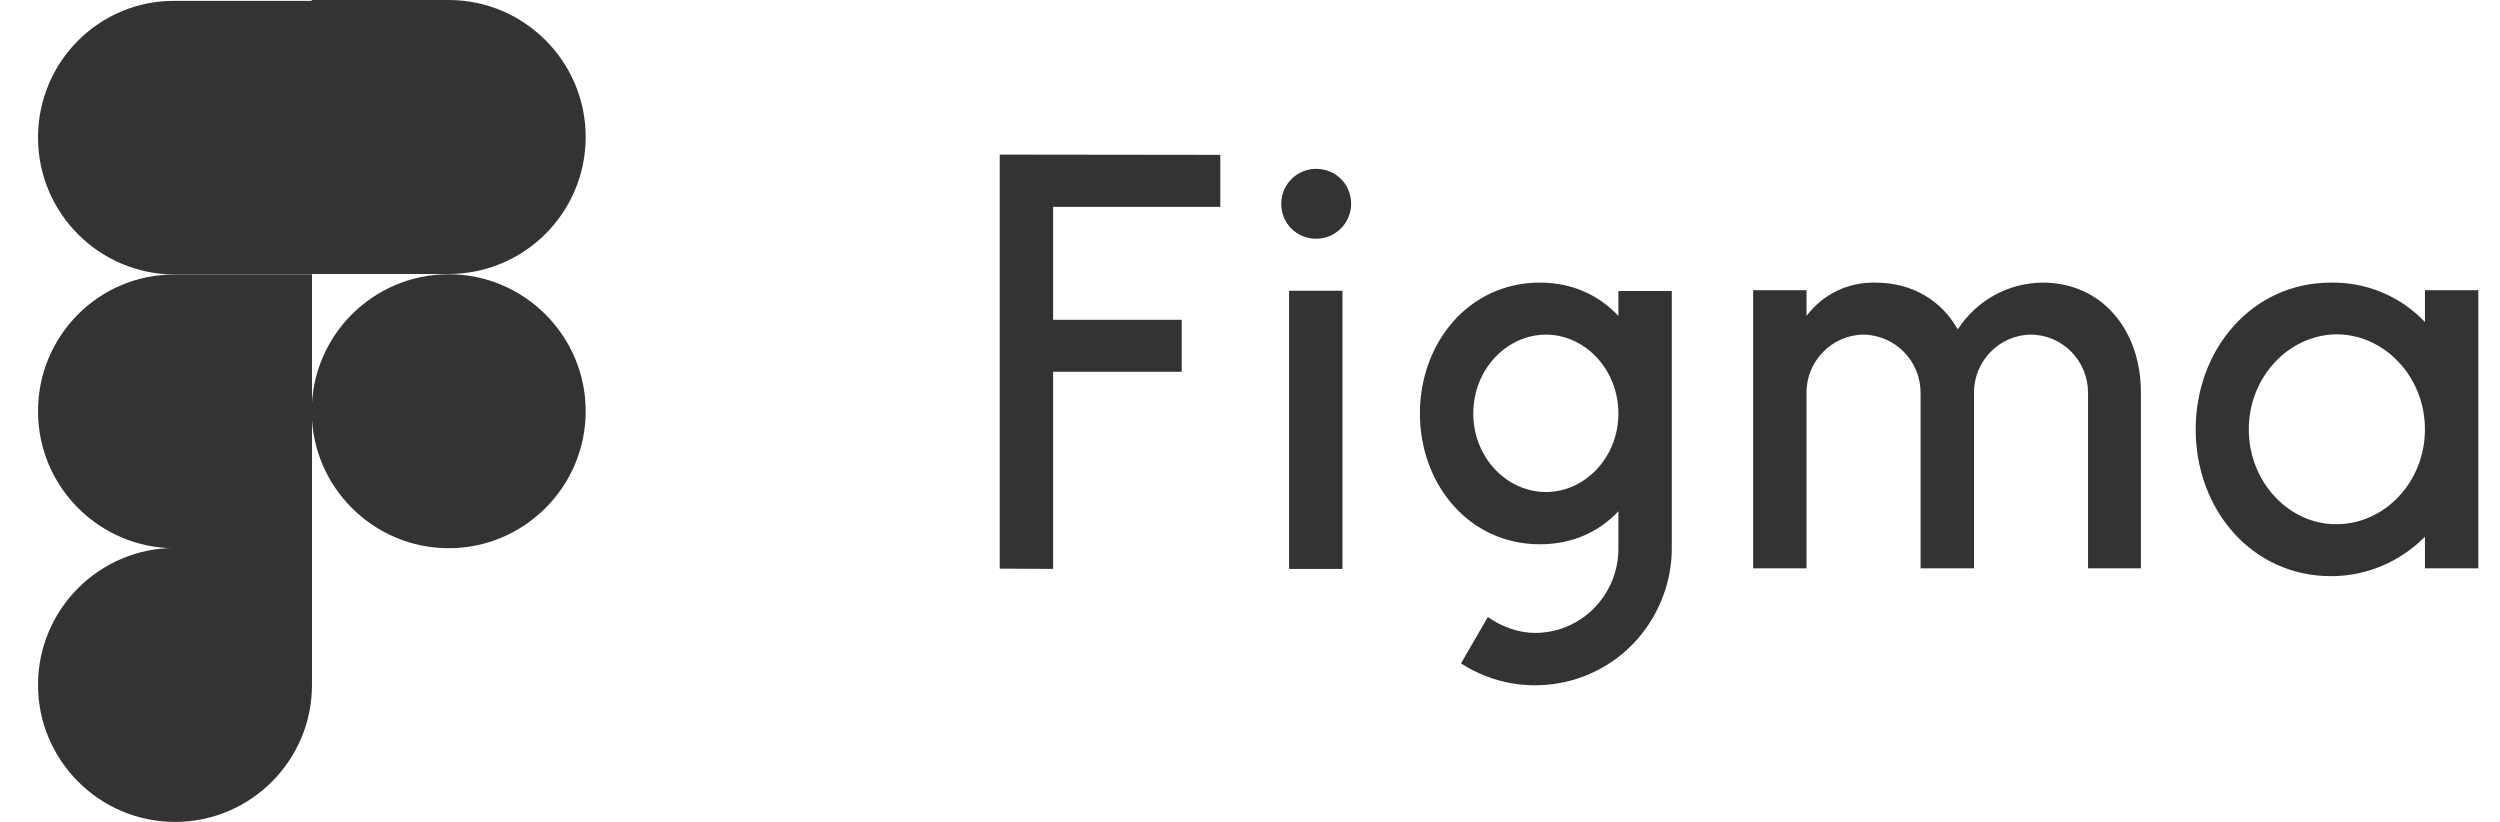
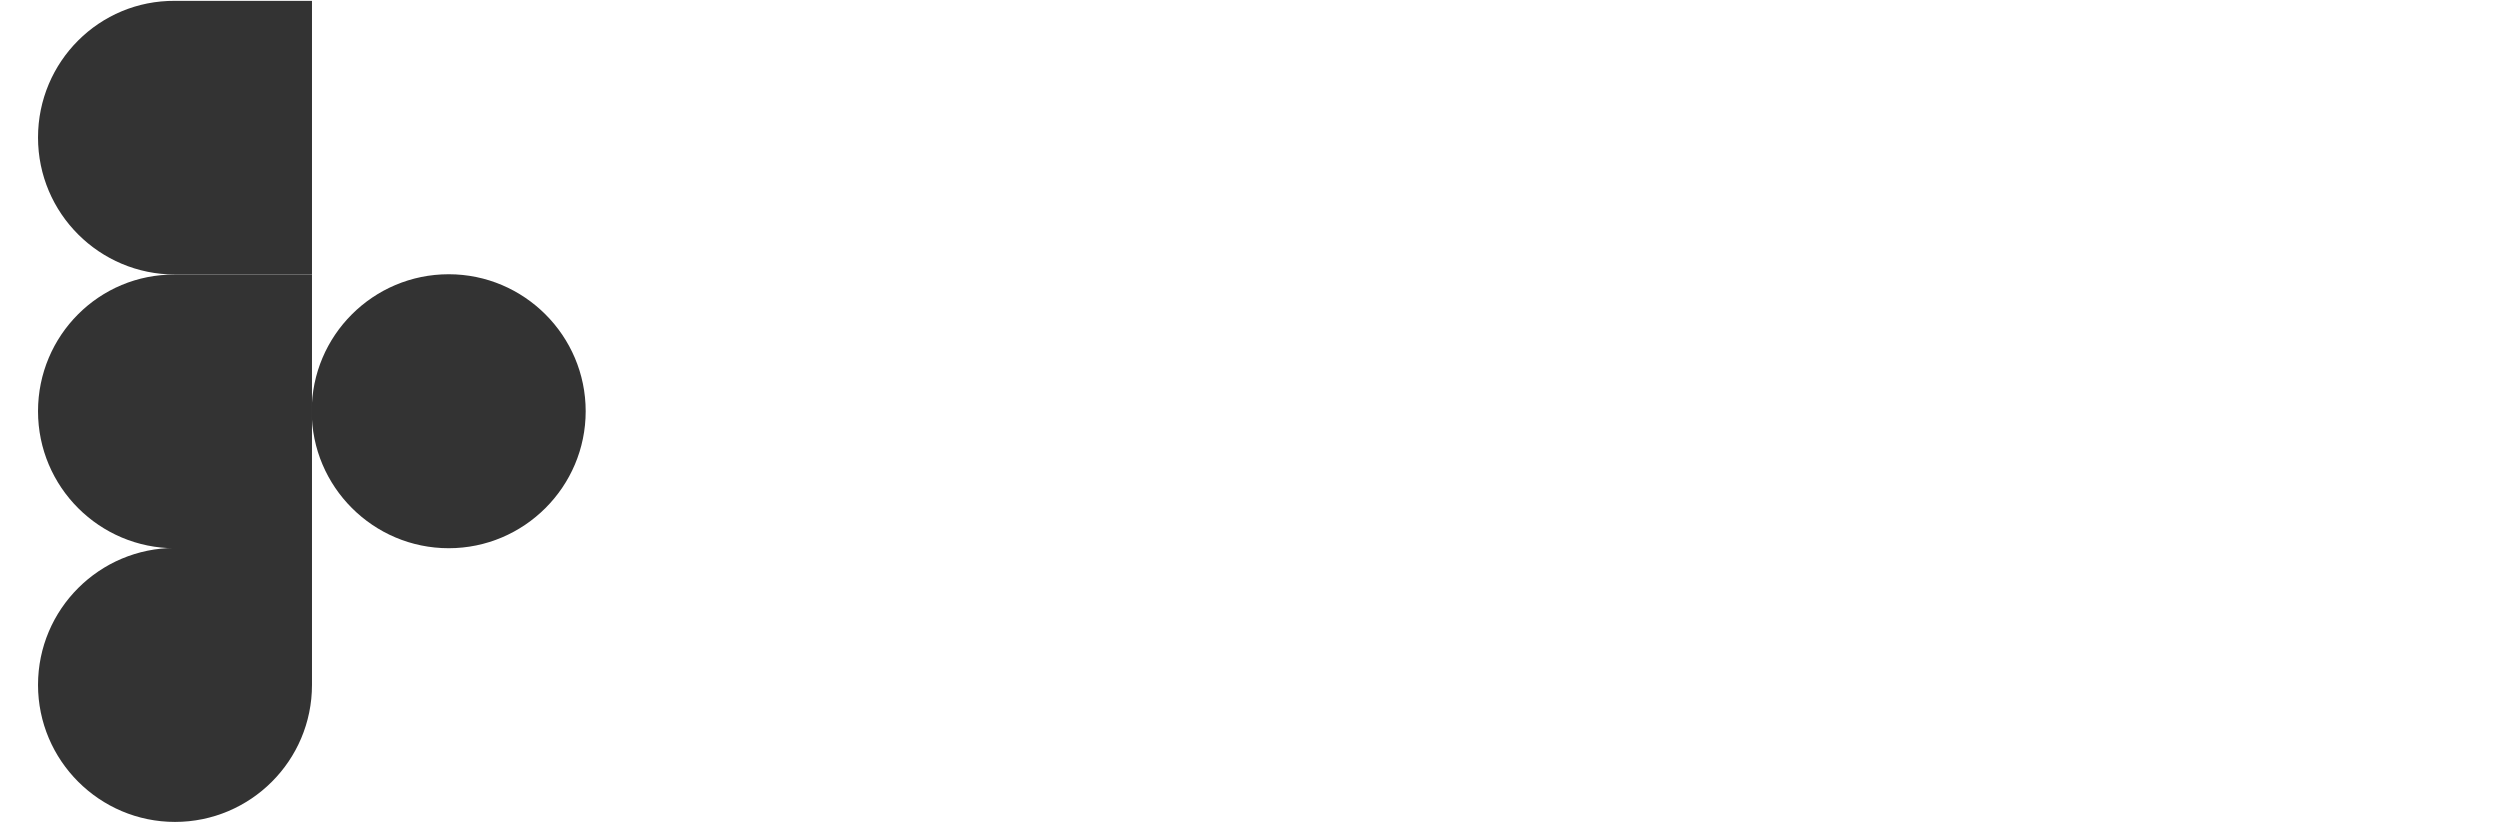
<svg xmlns="http://www.w3.org/2000/svg" width="73" height="24" viewBox="0 0 73 24" fill="none">
-   <path d="M29.192 4.514V16.604L30.751 16.612V10.857H34.506V9.338H30.751V6.04H35.633V4.522L29.192 4.514ZM38.432 6.971C38.988 6.971 39.453 6.522 39.453 5.95C39.453 5.379 39.004 4.93 38.432 4.93C37.877 4.93 37.412 5.379 37.412 5.95C37.412 6.522 37.861 6.971 38.432 6.971ZM37.641 8.489V16.612H39.2V8.489H37.641ZM44.963 8.252C42.898 8.252 41.461 9.999 41.461 12.073C41.461 14.146 42.898 15.893 44.963 15.893C45.91 15.893 46.685 15.534 47.257 14.93V16.008C47.265 17.346 46.204 18.465 44.849 18.481C44.841 18.481 44.841 18.481 44.824 18.481C44.326 18.481 43.837 18.293 43.445 18.016L42.661 19.371C44.514 20.571 46.988 20.032 48.171 18.187C48.588 17.534 48.816 16.783 48.816 16.016V8.497H47.257V9.224C46.685 8.62 45.918 8.252 44.963 8.252ZM43.02 12.073C43.02 10.775 44.008 9.771 45.143 9.771C46.285 9.771 47.257 10.791 47.257 12.073C47.257 13.371 46.269 14.367 45.143 14.367C44 14.367 43.02 13.363 43.02 12.073ZM54.416 9.771C53.494 9.779 52.743 10.546 52.751 11.469V16.595H51.192V8.473H52.751V9.224C53.224 8.595 53.959 8.236 54.759 8.252C55.853 8.252 56.694 8.783 57.167 9.616C57.714 8.775 58.636 8.261 59.641 8.252C61.412 8.252 62.514 9.681 62.514 11.444V16.595H60.971V11.469C60.971 10.546 60.236 9.779 59.306 9.771C58.383 9.779 57.633 10.546 57.641 11.469V16.595H56.081V11.469C56.081 10.546 55.347 9.787 54.416 9.771ZM70.808 9.403C70.098 8.652 69.102 8.236 68.065 8.252C65.747 8.252 64.114 10.212 64.114 12.538C64.114 14.881 65.755 16.824 68.065 16.824C69.102 16.824 70.081 16.407 70.808 15.673V16.595H72.367V8.473H70.808V9.403ZM65.665 12.538C65.665 10.995 66.849 9.763 68.245 9.763C69.624 9.771 70.808 10.995 70.808 12.538C70.808 14.081 69.624 15.306 68.228 15.306C66.865 15.322 65.665 14.097 65.665 12.538Z" fill="#333333" />
-   <path d="M9.102 12.008C9.102 9.796 10.898 8.008 13.102 8.008C15.306 8.008 17.102 9.804 17.102 12.008C17.102 14.212 15.306 16.008 13.102 16.008C10.898 16.008 9.102 14.212 9.102 12.008Z" fill="#333333" />
+   <path d="M9.102 12.008C9.102 9.796 10.898 8.008 13.102 8.008C15.306 8.008 17.102 9.804 17.102 12.008C17.102 14.212 15.306 16.008 13.102 16.008C10.898 16.008 9.102 14.212 9.102 12.008" fill="#333333" />
  <path d="M1.11 20C1.11 17.788 2.906 16 5.11 16H9.11V20C9.11 22.212 7.314 24 5.11 24C2.906 24 1.11 22.204 1.11 20Z" fill="#333333" />
-   <path d="M9.102 0.008V8H13.102C15.314 8 17.102 6.204 17.102 4C17.102 1.796 15.306 0 13.102 0H9.102V0.008Z" fill="#333333" />
  <path d="M1.11 4.016C1.11 6.229 2.906 8.016 5.11 8.016H9.11V0.025H5.11C2.898 0.008 1.11 1.804 1.11 4.016Z" fill="#333333" />
  <path d="M1.11 12.008C1.11 14.221 2.906 16.009 5.11 16.009H9.11V8.017H5.11C2.898 8 1.11 9.796 1.11 12.008Z" fill="#333333" />
</svg>